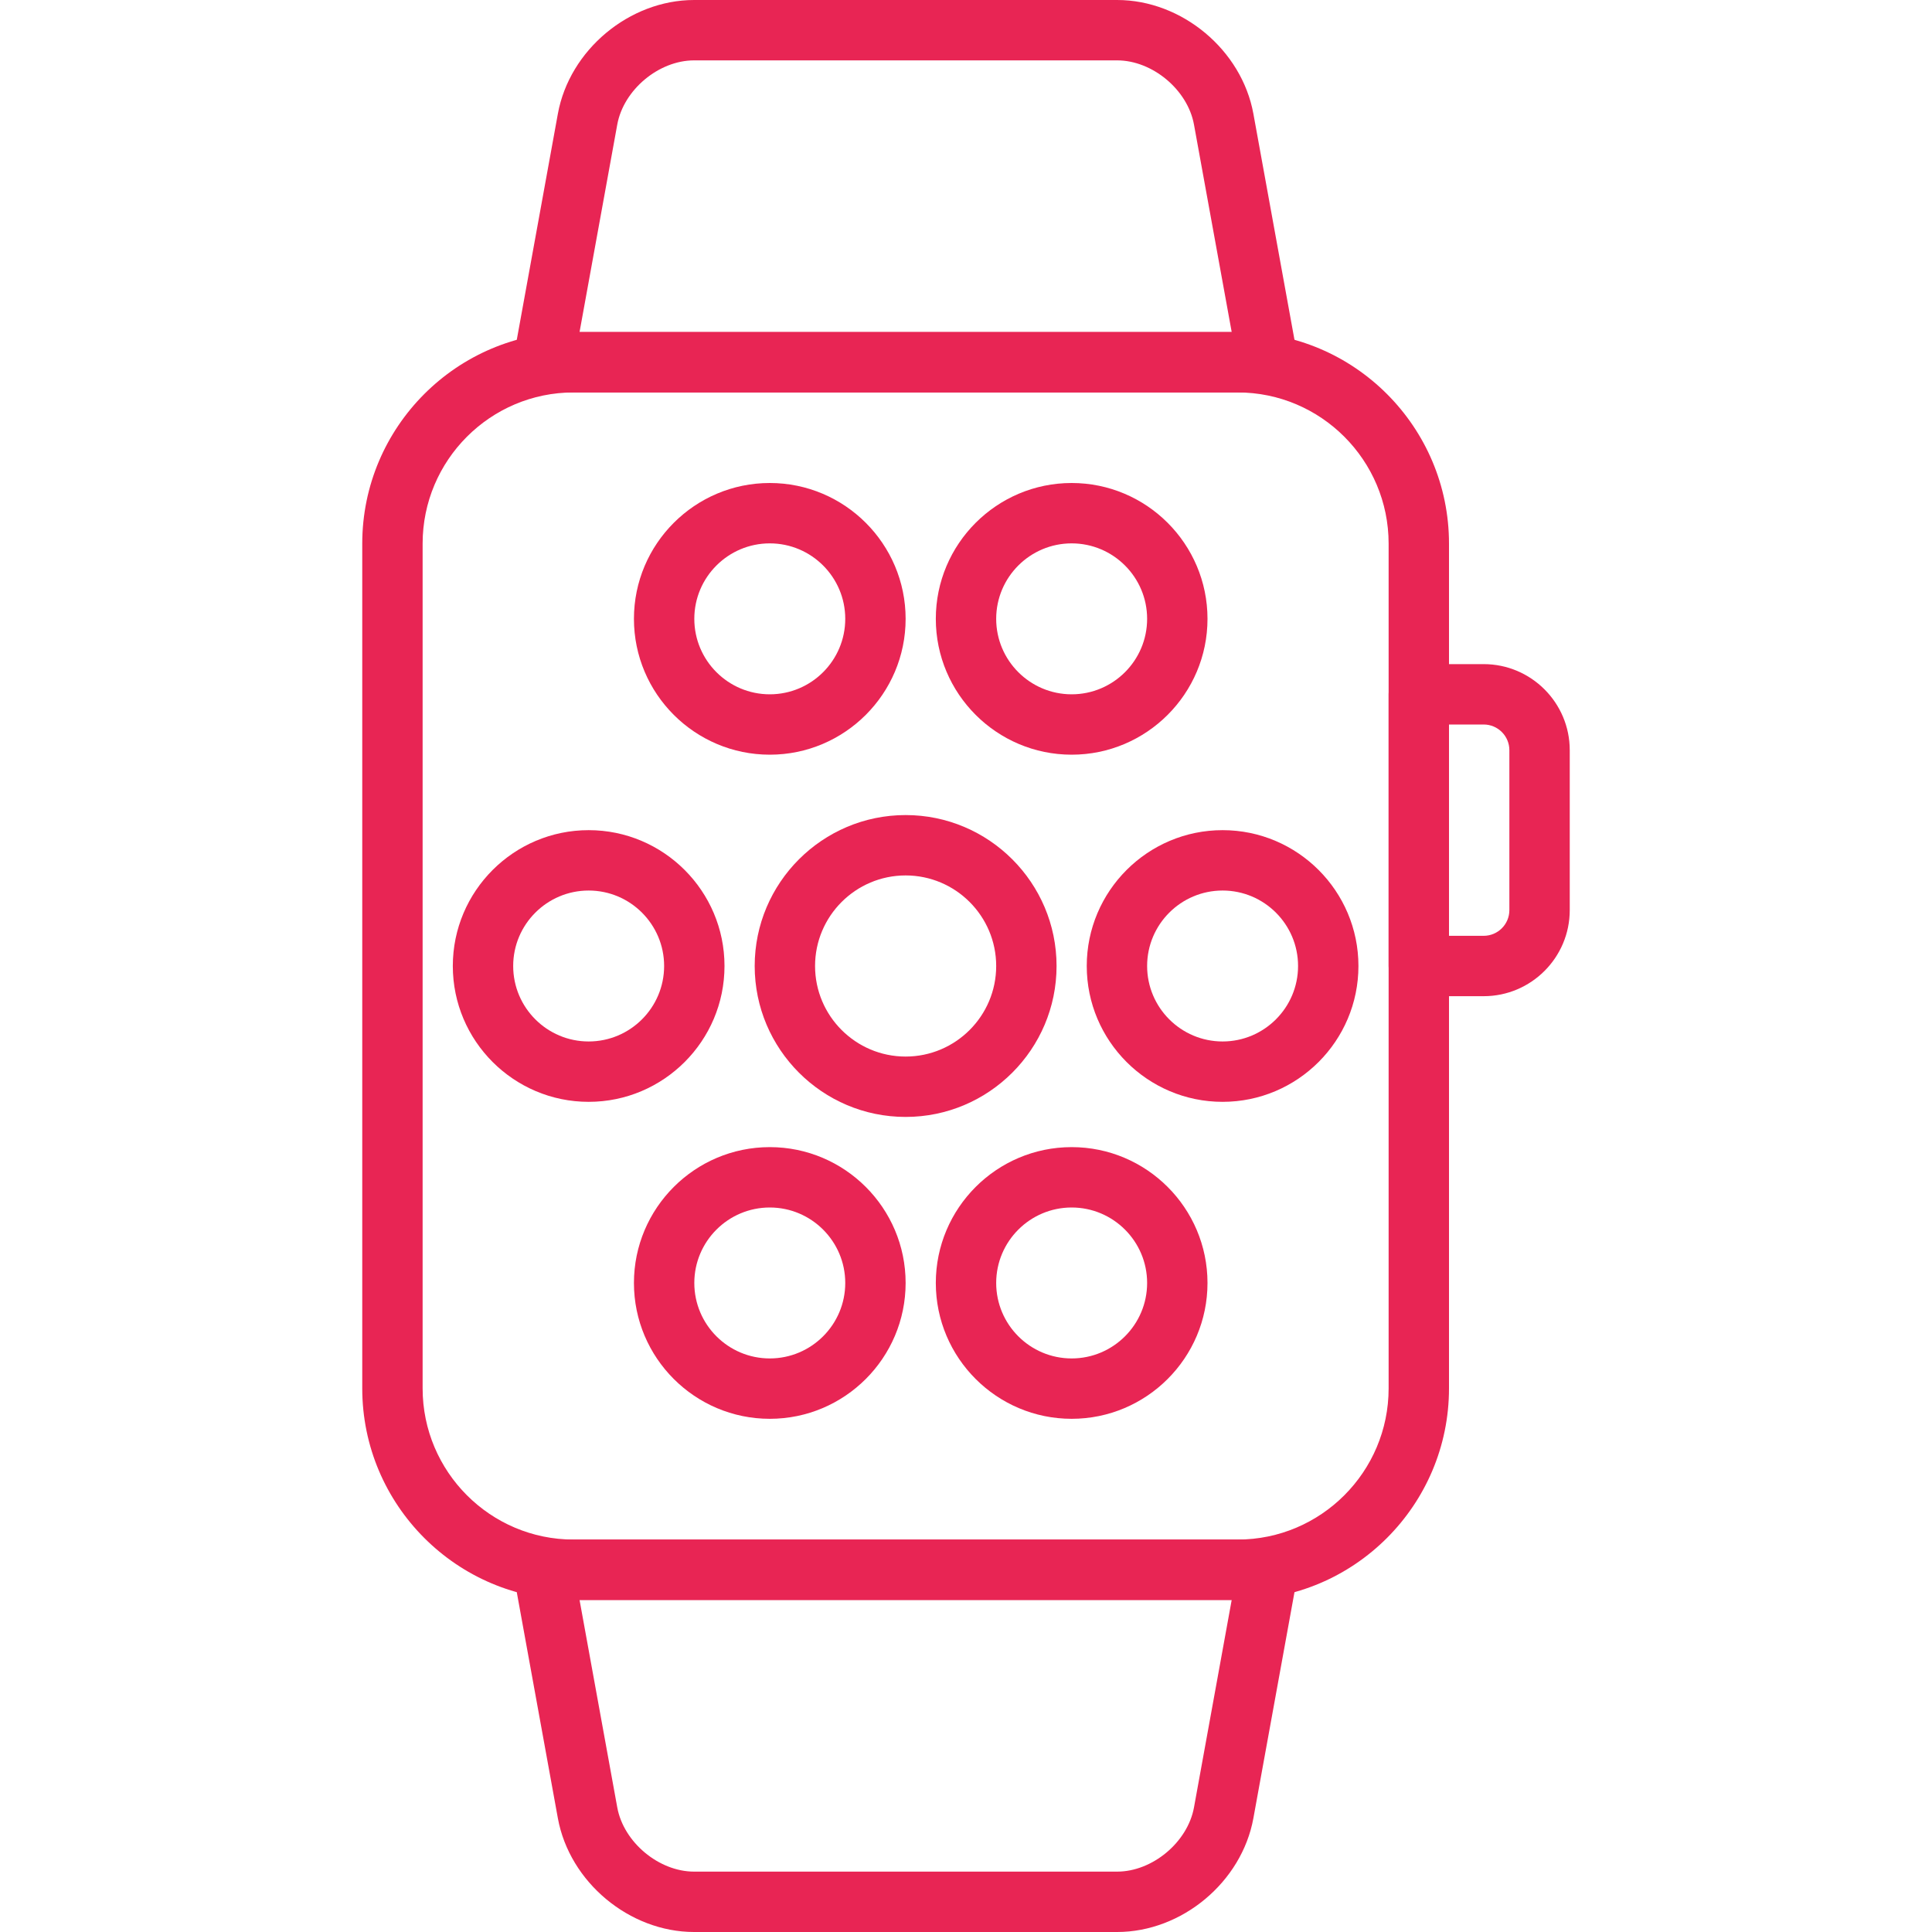
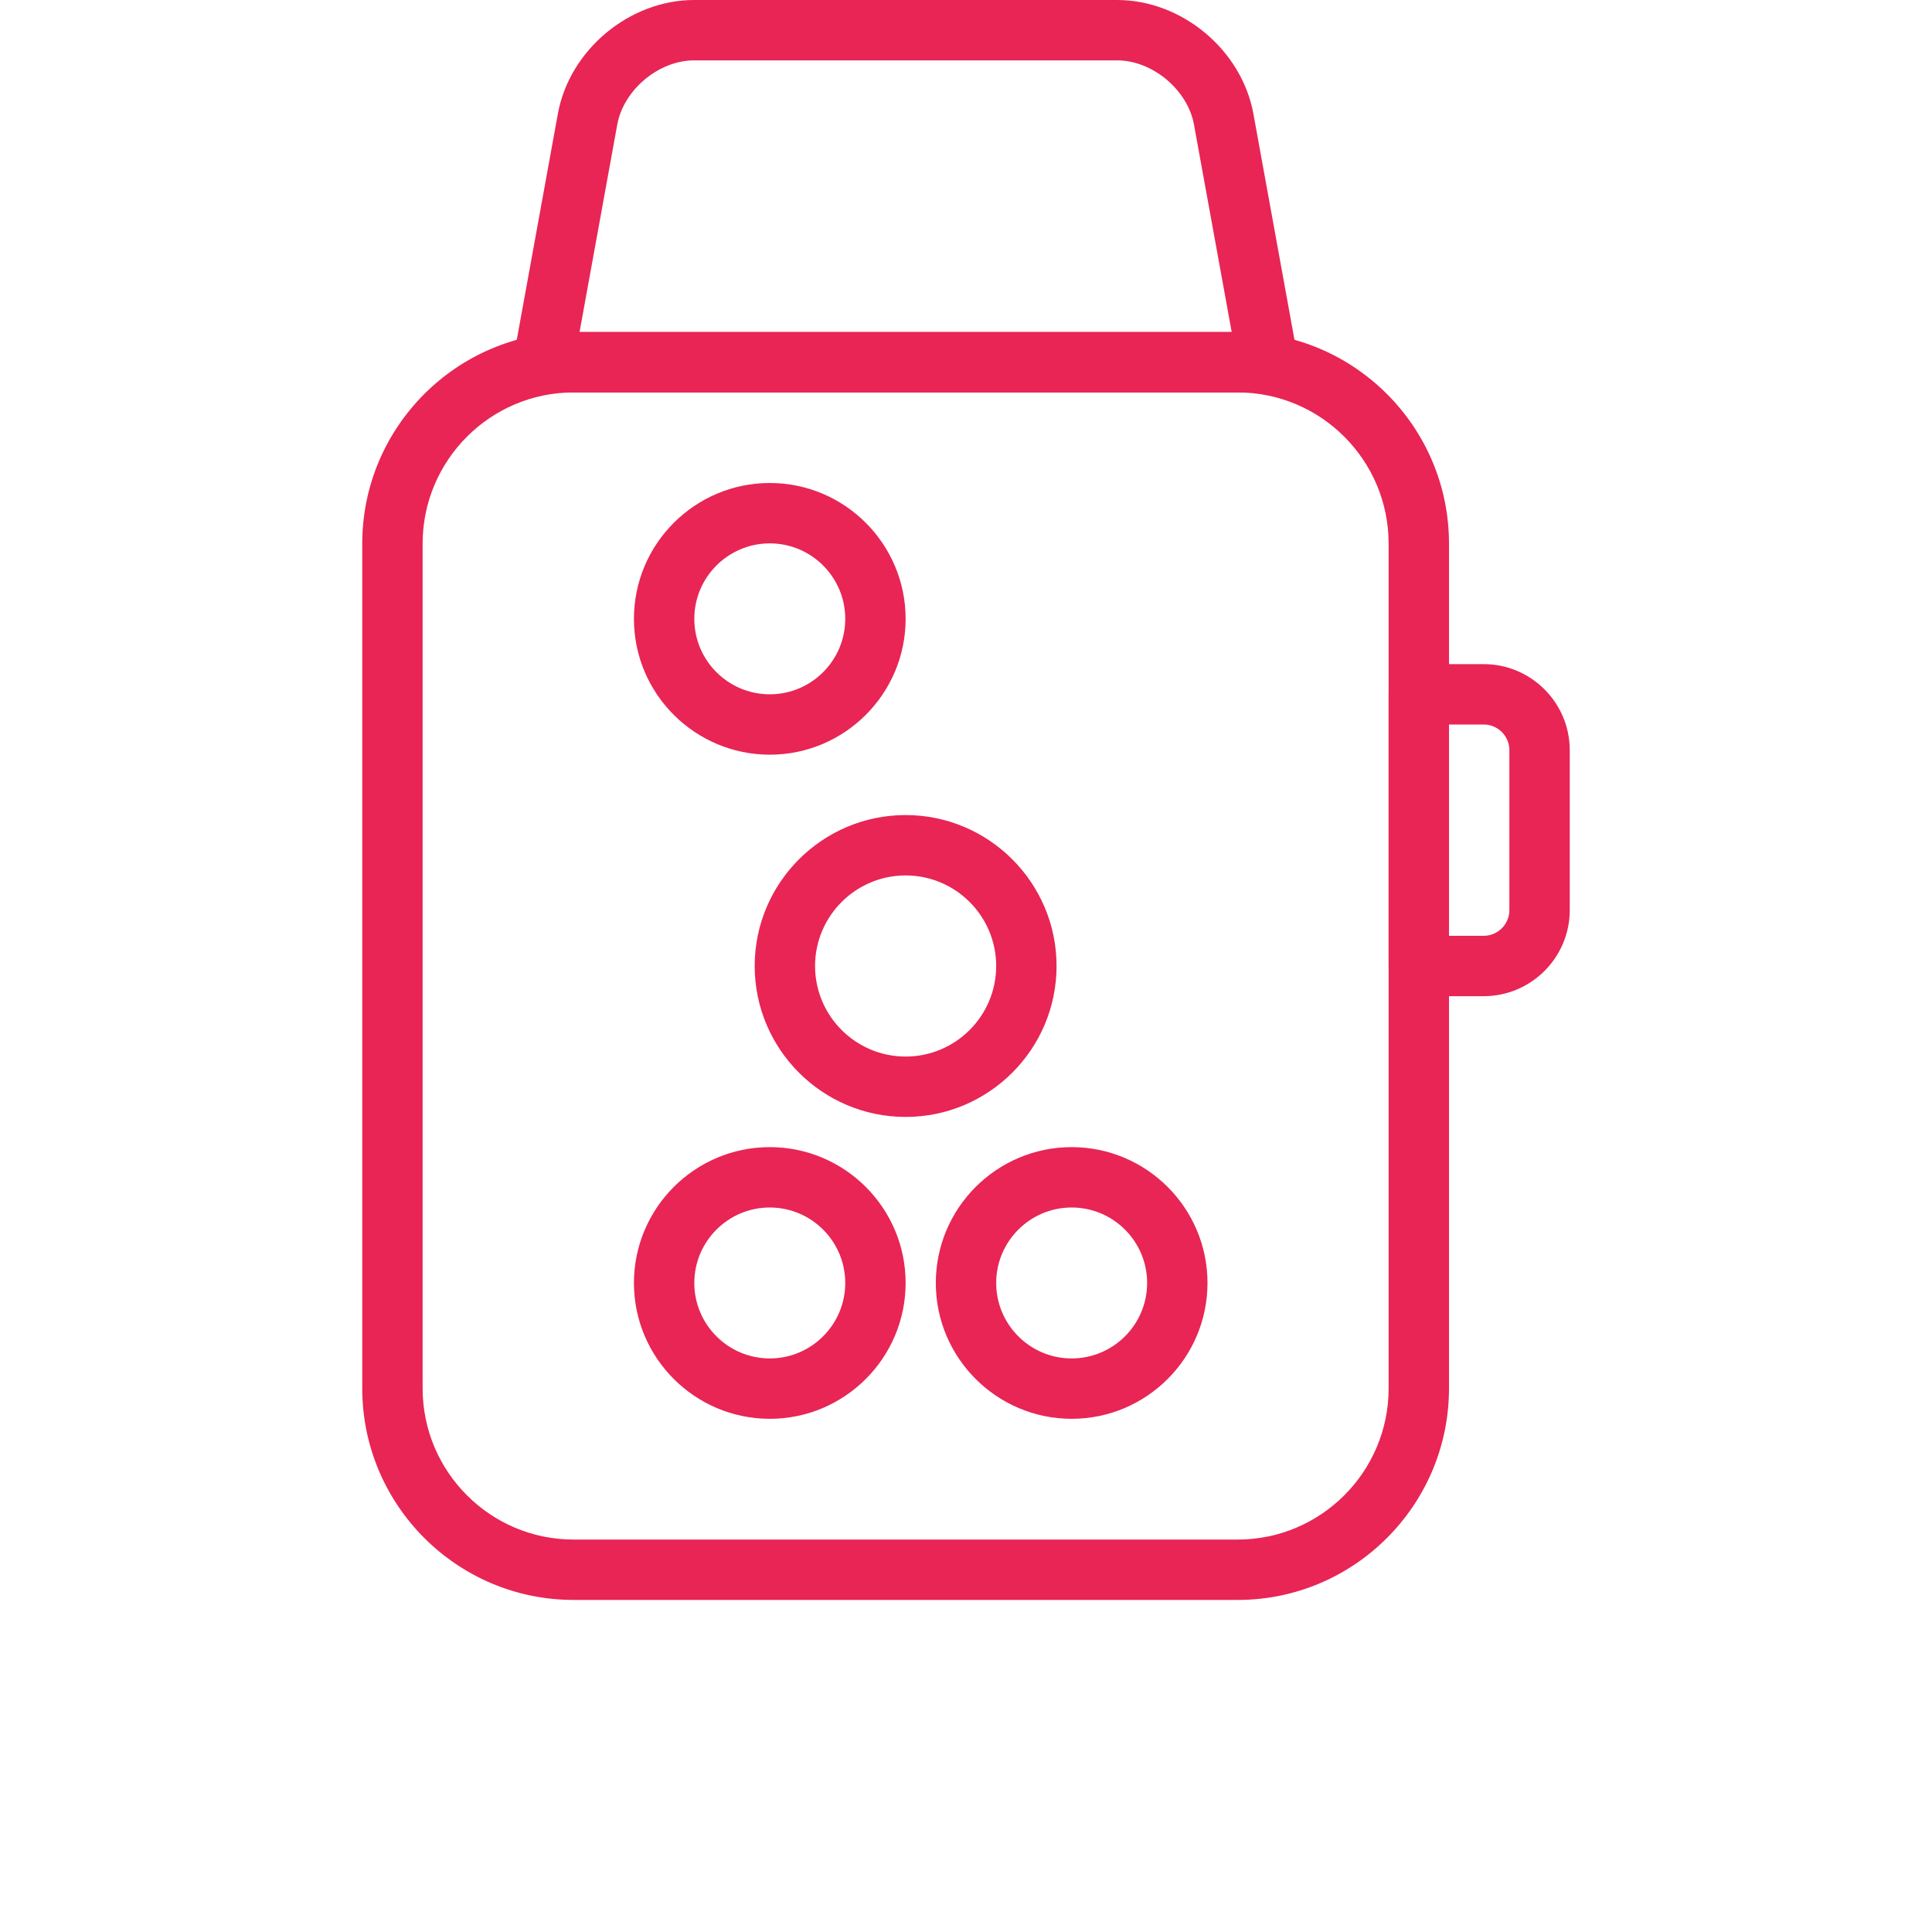
<svg xmlns="http://www.w3.org/2000/svg" version="1.1" id="Capa_1" x="0px" y="0px" viewBox="0 0 436.907 436.907" style="enable-background:new 0 0 436.907 436.907;" xml:space="preserve" width="512px" height="512px">
  <g>
    <g>
      <g>
        <path d="M279.89,75.093H129.71c-26.351,0-47.79,21.46-47.79,47.84v191.041c0,26.38,21.439,47.84,47.79,47.84h150.18    c26.351,0,47.79-21.46,47.79-47.84V122.933C327.68,96.553,306.241,75.093,279.89,75.093z M314.027,313.974    c0,18.854-15.314,34.186-34.137,34.186H129.71c-18.823,0-34.137-15.333-34.137-34.186V122.933    c0-18.854,15.314-34.186,34.137-34.186h150.18c18.823,0,34.137,15.333,34.137,34.186V313.974z" data-original="#000000" class="active-path" data-old_color="#000000" fill="#E82554" />
      </g>
    </g>
    <g>
      <g>
        <path d="M293.437,80.7l-9.992-54.967C280.818,11.3,267.285,0,252.628,0h-95.654c-14.653,0-28.191,11.3-30.817,25.733L116.164,80.7    c-0.364,1.993,0.181,4.038,1.476,5.593c1.295,1.555,3.215,2.454,5.24,2.454h163.84c2.024,0,3.944-0.901,5.241-2.454    C293.258,84.739,293.801,82.693,293.437,80.7z M131.06,75.093l8.528-46.92c1.434-7.873,9.393-14.52,17.384-14.52h95.654    c7.991,0,15.951,6.654,17.384,14.52l8.53,46.92H131.06z" data-original="#000000" class="active-path" data-old_color="#000000" fill="#E82554" />
      </g>
    </g>
    <g>
      <g>
-         <path d="M291.96,350.614c-1.295-1.555-3.215-2.454-5.24-2.454H122.88c-2.024,0-3.944,0.901-5.241,2.454s-1.84,3.599-1.476,5.593    l9.993,54.967c2.627,14.433,16.164,25.733,30.817,25.733h95.654c14.657,0,28.191-11.3,30.817-25.733l9.992-54.967    C293.799,354.214,293.255,352.169,291.96,350.614z M270.012,408.733c-1.434,7.868-9.393,14.52-17.384,14.52h-95.654    c-7.991,0-15.951-6.647-17.384-14.52l-8.53-46.92h147.48L270.012,408.733z" data-original="#000000" class="active-path" data-old_color="#000000" fill="#E82554" />
-       </g>
+         </g>
    </g>
    <g>
      <g>
        <path d="M335.52,150.187h-14.667c-3.77,0-6.827,3.053-6.827,6.827v61.44c0,3.773,3.057,6.827,6.827,6.827h14.667    c10.733,0,19.466-8.733,19.466-19.466v-36.161C354.987,158.92,346.254,150.187,335.52,150.187z M341.333,205.814    c0,3.207-2.606,5.813-5.813,5.813h-7.84V163.84h7.84c3.207,0,5.813,2.606,5.813,5.813V205.814z" data-original="#000000" class="active-path" data-old_color="#000000" fill="#E82554" />
      </g>
    </g>
    <g>
      <g>
        <path d="M204.8,184.32c-18.819,0-34.133,15.314-34.133,34.133c0,18.819,15.314,34.133,34.133,34.133    c18.819,0,34.133-15.314,34.133-34.133C238.933,199.634,223.619,184.32,204.8,184.32z M204.8,238.933    c-11.293,0-20.48-9.187-20.48-20.48s9.187-20.48,20.48-20.48s20.48,9.187,20.48,20.48S216.093,238.933,204.8,238.933z" data-original="#000000" class="active-path" data-old_color="#000000" fill="#E82554" />
      </g>
    </g>
    <g>
      <g>
-         <path d="M133.12,187.733c-16.94,0-30.72,13.78-30.72,30.72s13.78,30.72,30.72,30.72s30.72-13.78,30.72-30.72    S150.06,187.733,133.12,187.733z M133.12,235.52c-9.411,0-17.067-7.653-17.067-17.067s7.656-17.067,17.067-17.067    c9.411,0,17.067,7.653,17.067,17.067S142.531,235.52,133.12,235.52z" data-original="#000000" class="active-path" data-old_color="#000000" fill="#E82554" />
-       </g>
+         </g>
    </g>
    <g>
      <g>
-         <path d="M276.48,187.733c-16.94,0-30.72,13.78-30.72,30.72s13.78,30.72,30.72,30.72s30.72-13.78,30.72-30.72    S293.42,187.733,276.48,187.733z M276.48,235.52c-9.411,0-17.067-7.653-17.067-17.067s7.656-17.067,17.067-17.067    s17.067,7.653,17.067,17.067S285.891,235.52,276.48,235.52z" data-original="#000000" class="active-path" data-old_color="#000000" fill="#E82554" />
-       </g>
+         </g>
    </g>
    <g>
      <g>
        <path d="M174.08,109.227c-16.94,0-30.72,13.78-30.72,30.72s13.78,30.72,30.72,30.72s30.72-13.78,30.72-30.72    S191.02,109.227,174.08,109.227z M174.08,157.013c-9.411,0-17.067-7.653-17.067-17.067c0-9.414,7.656-17.067,17.067-17.067    c9.411,0,17.067,7.653,17.067,17.067C191.147,149.361,183.491,157.013,174.08,157.013z" data-original="#000000" class="active-path" data-old_color="#000000" fill="#E82554" />
      </g>
    </g>
    <g>
      <g>
-         <path d="M242.347,109.227c-16.94,0-30.72,13.78-30.72,30.72s13.78,30.72,30.72,30.72c16.94,0,30.72-13.78,30.72-30.72    S259.287,109.227,242.347,109.227z M242.347,157.013c-9.411,0-17.067-7.653-17.067-17.067c0-9.414,7.656-17.067,17.067-17.067    c9.411,0,17.067,7.653,17.067,17.067C259.413,149.361,251.757,157.013,242.347,157.013z" data-original="#000000" class="active-path" data-old_color="#000000" fill="#E82554" />
-       </g>
+         </g>
    </g>
    <g>
      <g>
        <path d="M174.08,259.413c-16.94,0-30.72,13.78-30.72,30.72s13.78,30.72,30.72,30.72s30.72-13.78,30.72-30.72    S191.02,259.413,174.08,259.413z M174.08,307.2c-9.411,0-17.067-7.653-17.067-17.067c0-9.414,7.656-17.067,17.067-17.067    c9.411,0,17.067,7.653,17.067,17.067C191.147,299.547,183.491,307.2,174.08,307.2z" data-original="#000000" class="active-path" data-old_color="#000000" fill="#E82554" />
      </g>
    </g>
    <g>
      <g>
        <path d="M242.347,259.413c-16.94,0-30.72,13.78-30.72,30.72s13.78,30.72,30.72,30.72c16.94,0,30.72-13.78,30.72-30.72    S259.287,259.413,242.347,259.413z M242.347,307.2c-9.411,0-17.067-7.653-17.067-17.067c0-9.414,7.656-17.067,17.067-17.067    c9.411,0,17.067,7.653,17.067,17.067C259.413,299.547,251.757,307.2,242.347,307.2z" data-original="#000000" class="active-path" data-old_color="#000000" fill="#E82554" />
      </g>
    </g>
  </g>
</svg>